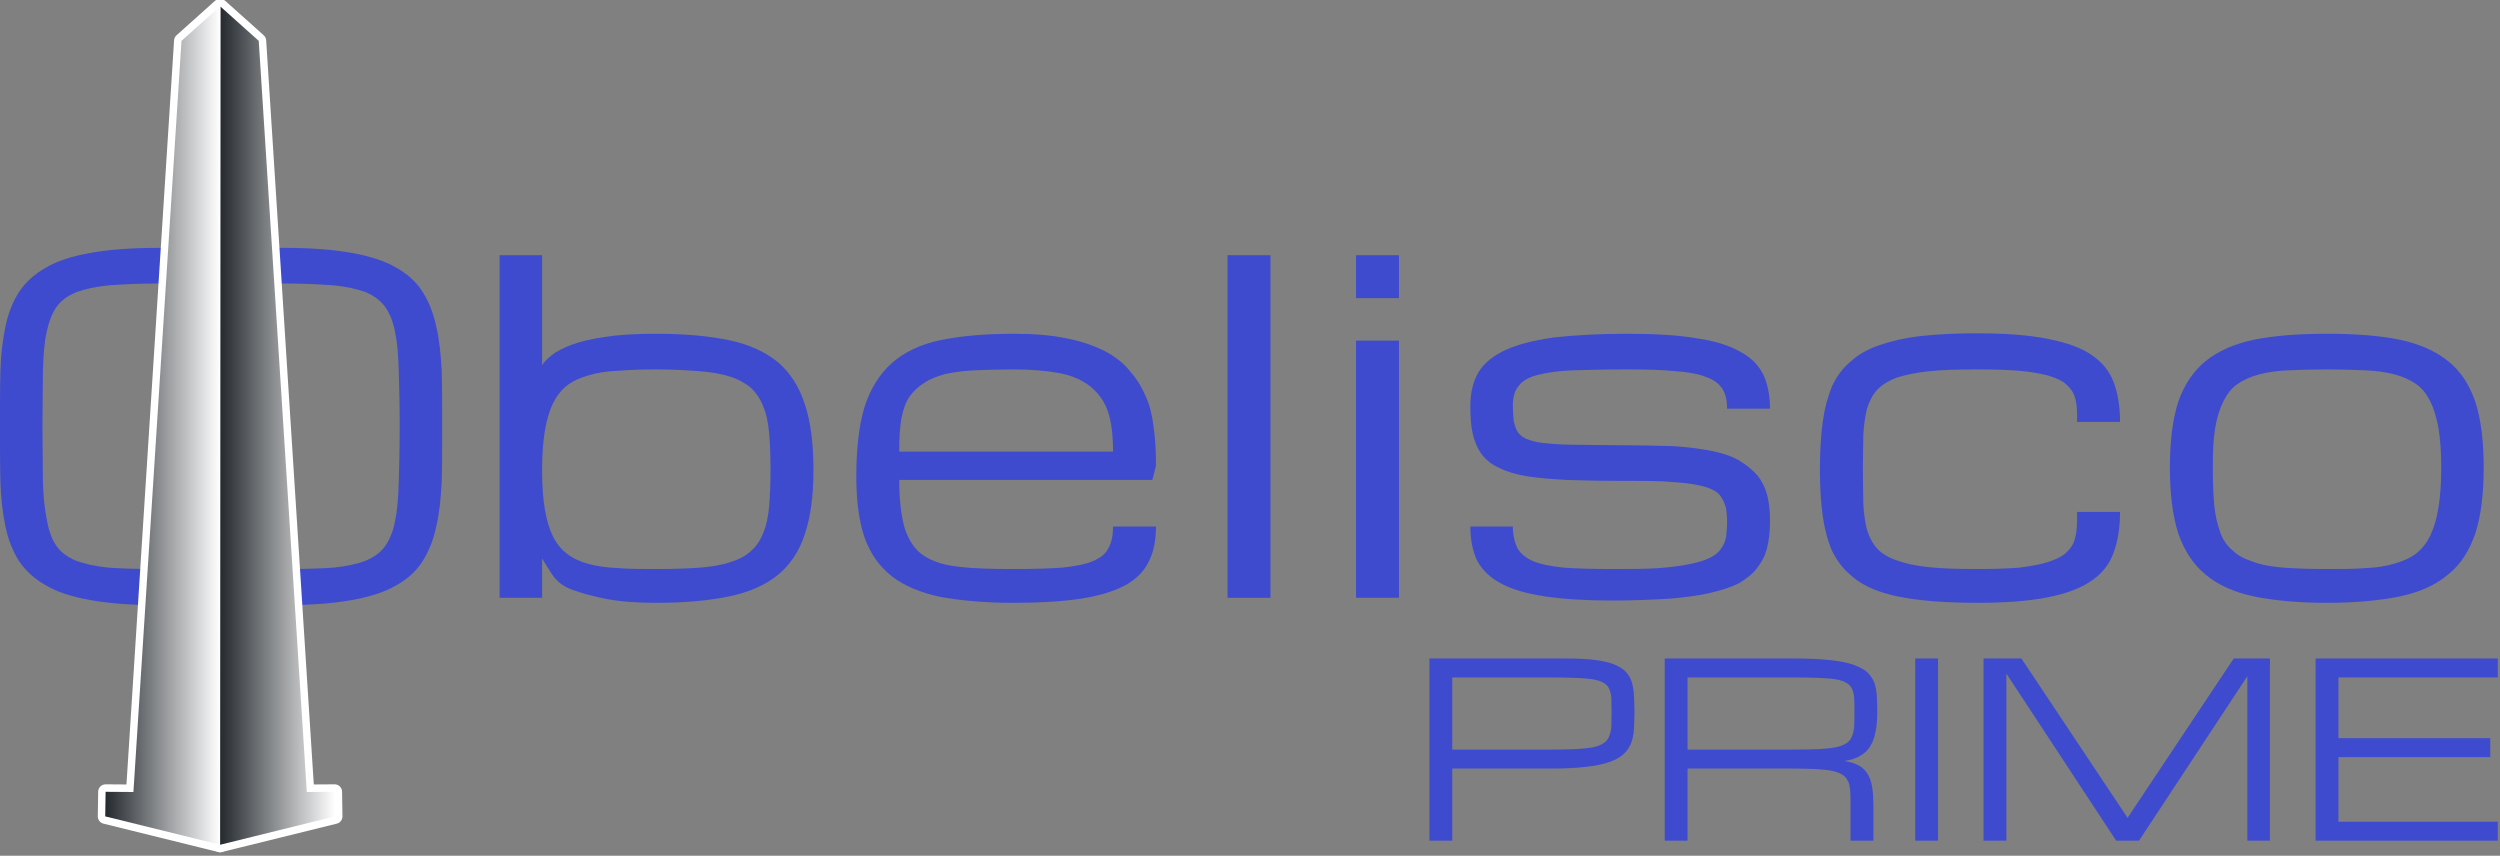
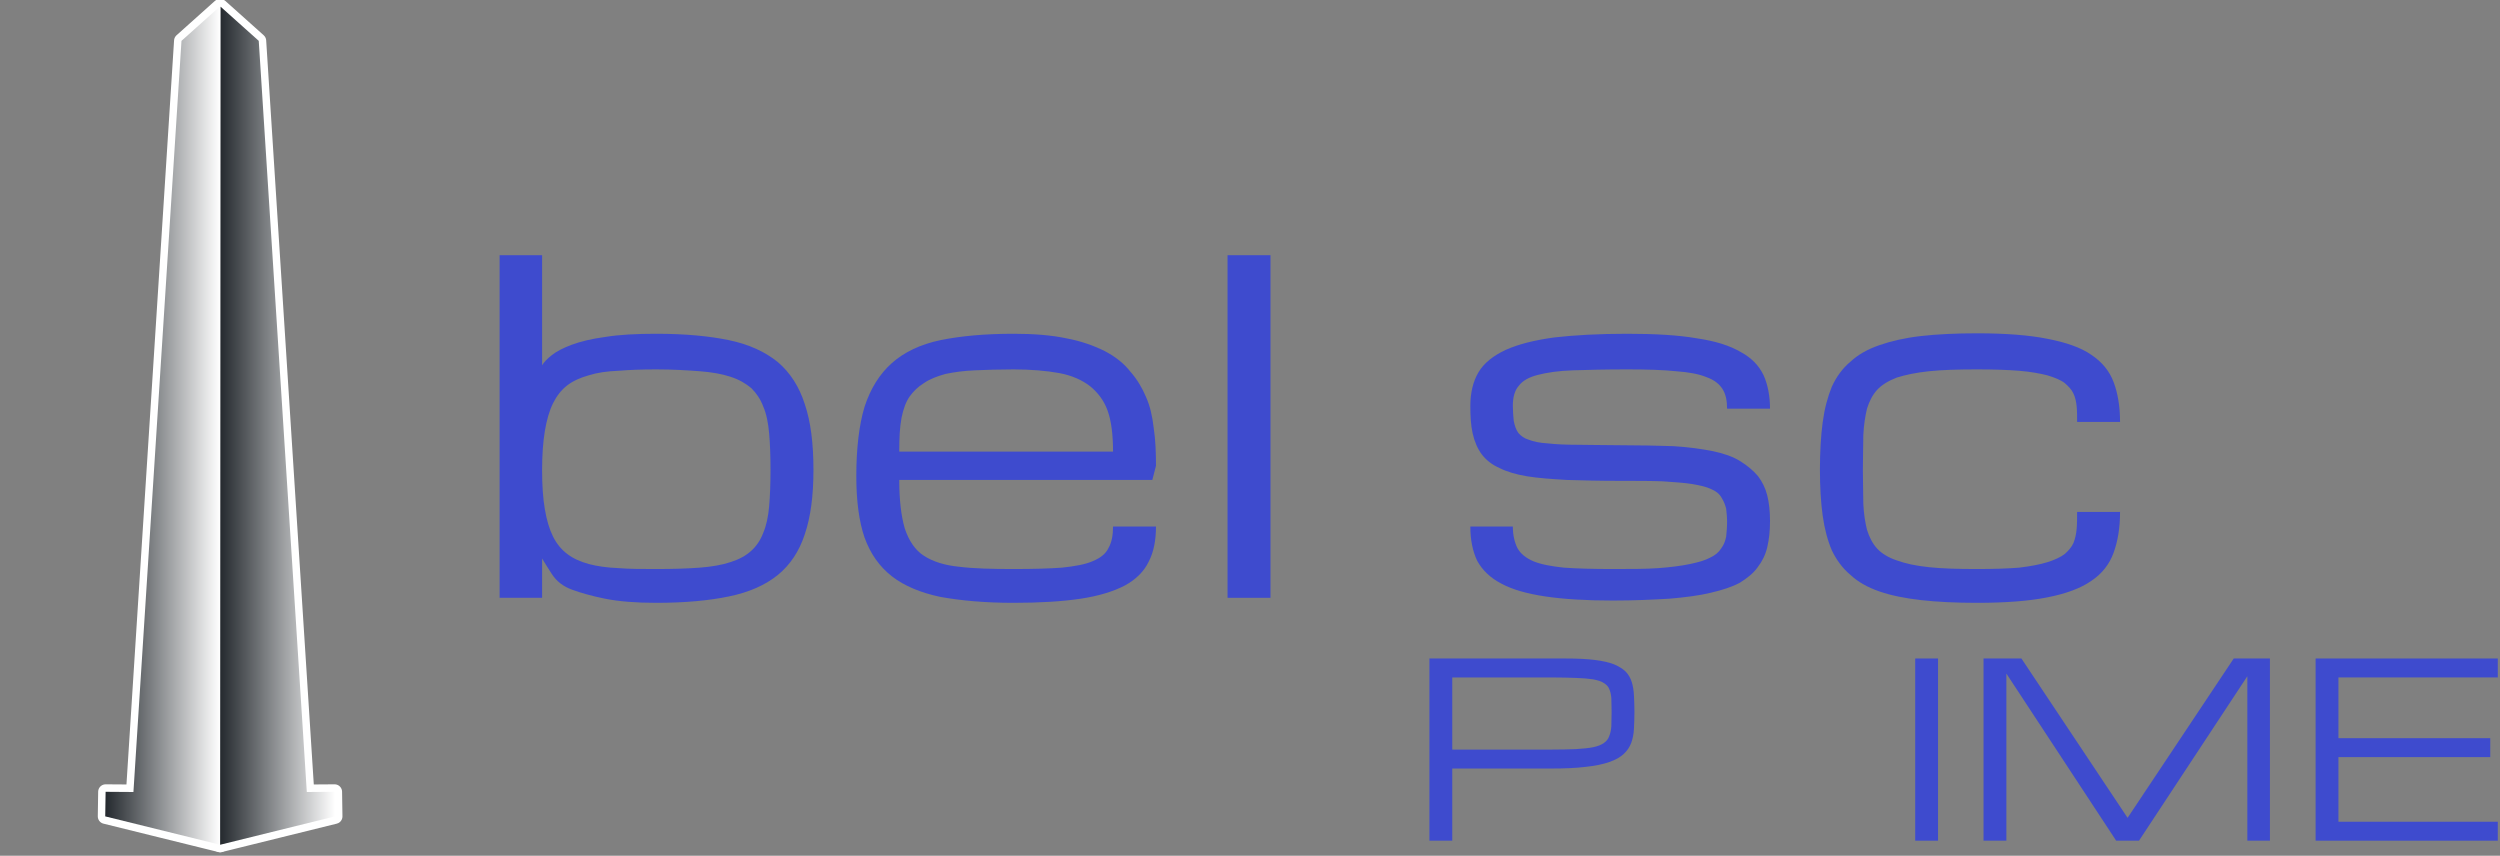
<svg xmlns="http://www.w3.org/2000/svg" width="100%" height="100%" viewBox="0 0 669 229" version="1.1" xml:space="preserve" style="fill-rule:evenodd;clip-rule:evenodd;stroke-linecap:round;stroke-linejoin:round;stroke-miterlimit:1.5;">
  <rect x="0" y="0" width="669" height="229" fill="#808080" stroke="none" />
  <g transform="matrix(1,0,0,1,-307.703,-481.998)">
    <g id="Logo" transform="matrix(1,0,0,1,97.777,-12.622)">
      <g transform="matrix(10.187,0,0,10.187,-2270.29,-2605.41)">
        <g transform="matrix(12,0,0,12,242.712,320.016)">
-           <path d="M0.688,-0.766C0.745,-0.766 0.794,-0.762 0.833,-0.755C0.872,-0.748 0.904,-0.738 0.93,-0.723C0.955,-0.709 0.975,-0.691 0.988,-0.67C1.002,-0.648 1.012,-0.623 1.018,-0.594C1.025,-0.565 1.028,-0.533 1.03,-0.496C1.031,-0.46 1.031,-0.419 1.031,-0.375C1.031,-0.331 1.031,-0.29 1.03,-0.254C1.028,-0.217 1.025,-0.185 1.018,-0.156C1.012,-0.127 1.002,-0.102 0.988,-0.08C0.975,-0.059 0.955,-0.041 0.93,-0.027C0.904,-0.012 0.872,-0.002 0.833,0.005C0.794,0.012 0.745,0.016 0.688,0.016L0.406,0.016C0.348,0.016 0.3,0.012 0.261,0.005C0.222,-0.002 0.189,-0.012 0.164,-0.027C0.139,-0.041 0.119,-0.059 0.105,-0.08C0.091,-0.102 0.081,-0.127 0.075,-0.156C0.069,-0.185 0.065,-0.217 0.064,-0.254C0.063,-0.29 0.063,-0.331 0.063,-0.375C0.063,-0.419 0.063,-0.46 0.064,-0.496C0.065,-0.533 0.069,-0.565 0.075,-0.594C0.081,-0.623 0.091,-0.648 0.105,-0.67C0.119,-0.691 0.139,-0.709 0.164,-0.723C0.189,-0.738 0.222,-0.748 0.261,-0.755C0.3,-0.762 0.348,-0.766 0.406,-0.766L0.688,-0.766ZM0.688,-0.063C0.729,-0.063 0.764,-0.064 0.793,-0.066C0.821,-0.069 0.845,-0.074 0.863,-0.081C0.882,-0.089 0.896,-0.099 0.906,-0.113C0.916,-0.127 0.924,-0.146 0.928,-0.169C0.933,-0.192 0.935,-0.22 0.936,-0.254C0.937,-0.288 0.938,-0.328 0.938,-0.375C0.938,-0.422 0.937,-0.462 0.936,-0.496C0.935,-0.53 0.933,-0.558 0.928,-0.581C0.924,-0.604 0.916,-0.623 0.906,-0.637C0.896,-0.651 0.882,-0.661 0.864,-0.669C0.845,-0.676 0.822,-0.681 0.793,-0.684C0.765,-0.686 0.73,-0.688 0.688,-0.688L0.406,-0.688C0.364,-0.688 0.329,-0.686 0.301,-0.684C0.272,-0.681 0.249,-0.676 0.23,-0.669C0.211,-0.661 0.197,-0.651 0.187,-0.637C0.177,-0.623 0.17,-0.604 0.165,-0.581C0.16,-0.558 0.158,-0.53 0.157,-0.496C0.157,-0.462 0.156,-0.422 0.156,-0.375C0.156,-0.328 0.157,-0.288 0.157,-0.254C0.158,-0.22 0.161,-0.192 0.166,-0.169C0.17,-0.146 0.177,-0.127 0.187,-0.113C0.197,-0.099 0.211,-0.089 0.23,-0.081C0.249,-0.074 0.272,-0.069 0.301,-0.066C0.329,-0.064 0.364,-0.063 0.406,-0.063L0.688,-0.063Z" style="fill:rgb(62,75,206);fill-rule:nonzero;" />
-         </g>
+           </g>
        <g transform="matrix(12,0,0,12,255.837,320.016)">
          <path d="M0.406,0.011C0.361,0.011 0.324,0.008 0.294,0.002C0.264,-0.004 0.24,-0.011 0.221,-0.018C0.202,-0.025 0.188,-0.036 0.178,-0.051C0.168,-0.066 0.161,-0.078 0.156,-0.086L0.156,-0L0.063,-0L0.063,-0.75L0.156,-0.75L0.156,-0.509C0.16,-0.516 0.168,-0.524 0.177,-0.531C0.187,-0.539 0.202,-0.547 0.221,-0.554C0.24,-0.561 0.264,-0.567 0.294,-0.571C0.324,-0.576 0.362,-0.578 0.406,-0.578C0.469,-0.578 0.522,-0.573 0.565,-0.564C0.609,-0.555 0.645,-0.538 0.672,-0.516C0.699,-0.493 0.719,-0.462 0.731,-0.424C0.744,-0.386 0.75,-0.338 0.75,-0.28C0.75,-0.224 0.744,-0.177 0.731,-0.139C0.719,-0.102 0.699,-0.072 0.672,-0.05C0.645,-0.028 0.609,-0.012 0.565,-0.003C0.522,0.006 0.469,0.011 0.406,0.011ZM0.406,-0.063C0.443,-0.063 0.474,-0.064 0.501,-0.066C0.527,-0.068 0.55,-0.072 0.568,-0.078C0.587,-0.084 0.602,-0.092 0.614,-0.103C0.625,-0.113 0.634,-0.126 0.64,-0.142C0.647,-0.158 0.651,-0.178 0.653,-0.2C0.655,-0.223 0.656,-0.25 0.656,-0.28C0.656,-0.311 0.655,-0.338 0.653,-0.36C0.651,-0.383 0.647,-0.403 0.64,-0.419C0.634,-0.435 0.625,-0.448 0.614,-0.459C0.602,-0.469 0.587,-0.478 0.568,-0.484C0.55,-0.49 0.527,-0.494 0.501,-0.496C0.474,-0.498 0.443,-0.5 0.406,-0.5C0.375,-0.5 0.347,-0.499 0.323,-0.497C0.298,-0.496 0.277,-0.493 0.258,-0.487C0.24,-0.482 0.224,-0.475 0.211,-0.465C0.198,-0.455 0.188,-0.442 0.18,-0.426C0.172,-0.41 0.166,-0.389 0.162,-0.365C0.158,-0.341 0.156,-0.312 0.156,-0.279C0.156,-0.246 0.158,-0.217 0.162,-0.194C0.166,-0.17 0.172,-0.15 0.18,-0.134C0.188,-0.118 0.198,-0.106 0.211,-0.096C0.224,-0.086 0.24,-0.079 0.258,-0.074C0.277,-0.069 0.298,-0.066 0.323,-0.065C0.347,-0.063 0.375,-0.063 0.406,-0.063Z" style="fill:rgb(62,75,206);fill-rule:nonzero;" />
        </g>
        <g transform="matrix(12,0,0,12,265.399,320.016)">
          <path d="M0.391,0.011C0.328,0.011 0.275,0.006 0.231,-0.002C0.188,-0.011 0.152,-0.026 0.125,-0.047C0.098,-0.068 0.078,-0.096 0.065,-0.132C0.053,-0.167 0.047,-0.212 0.047,-0.266C0.047,-0.327 0.053,-0.378 0.065,-0.418C0.078,-0.458 0.098,-0.49 0.125,-0.514C0.152,-0.538 0.188,-0.555 0.231,-0.564C0.275,-0.573 0.328,-0.578 0.391,-0.578C0.435,-0.578 0.474,-0.575 0.507,-0.568C0.539,-0.562 0.567,-0.552 0.591,-0.54C0.614,-0.528 0.633,-0.513 0.647,-0.495C0.662,-0.478 0.673,-0.459 0.681,-0.44C0.69,-0.42 0.695,-0.398 0.698,-0.372C0.702,-0.346 0.703,-0.318 0.703,-0.289L0.695,-0.258L0.141,-0.258C0.141,-0.215 0.145,-0.18 0.153,-0.152C0.162,-0.125 0.176,-0.104 0.195,-0.092C0.215,-0.079 0.241,-0.071 0.272,-0.068C0.304,-0.064 0.344,-0.063 0.391,-0.063C0.434,-0.063 0.469,-0.064 0.497,-0.066C0.525,-0.069 0.548,-0.073 0.564,-0.08C0.581,-0.087 0.593,-0.096 0.599,-0.109C0.606,-0.121 0.609,-0.137 0.609,-0.156L0.703,-0.156C0.703,-0.126 0.698,-0.1 0.687,-0.079C0.677,-0.058 0.659,-0.04 0.635,-0.027C0.61,-0.014 0.578,-0.004 0.538,0.002C0.498,0.008 0.449,0.011 0.391,0.011ZM0.391,-0.5C0.359,-0.5 0.331,-0.499 0.307,-0.498C0.282,-0.497 0.261,-0.494 0.242,-0.49C0.224,-0.485 0.208,-0.479 0.195,-0.47C0.182,-0.462 0.172,-0.452 0.164,-0.441C0.156,-0.43 0.15,-0.414 0.146,-0.394C0.142,-0.373 0.141,-0.349 0.141,-0.32L0.609,-0.32C0.609,-0.358 0.605,-0.388 0.597,-0.41C0.589,-0.432 0.576,-0.449 0.559,-0.463C0.541,-0.477 0.518,-0.487 0.491,-0.492C0.463,-0.497 0.43,-0.5 0.391,-0.5Z" style="fill:rgb(62,75,206);fill-rule:nonzero;" />
        </g>
        <g transform="matrix(12,0,0,12,274.587,320.016)">
          <rect x="0.094" y="-0.75" width="0.094" height="0.75" style="fill:rgb(62,75,206);fill-rule:nonzero;" />
        </g>
        <g transform="matrix(12,0,0,12,277.962,320.016)">
-           <path d="M0.094,-0.563L0.188,-0.563L0.188,-0L0.094,-0L0.094,-0.563ZM0.188,-0.656L0.094,-0.656L0.094,-0.75L0.188,-0.75L0.188,-0.656Z" style="fill:rgb(62,75,206);fill-rule:nonzero;" />
-         </g>
+           </g>
        <g transform="matrix(12,0,0,12,281.337,320.016)">
          <path d="M0.391,-0.256C0.427,-0.256 0.458,-0.256 0.484,-0.255C0.51,-0.253 0.531,-0.252 0.549,-0.249C0.566,-0.246 0.58,-0.243 0.59,-0.238C0.6,-0.234 0.608,-0.228 0.613,-0.219C0.618,-0.211 0.621,-0.203 0.623,-0.195C0.624,-0.186 0.625,-0.177 0.625,-0.166C0.625,-0.154 0.624,-0.144 0.623,-0.134C0.621,-0.124 0.618,-0.116 0.612,-0.108C0.607,-0.1 0.599,-0.093 0.588,-0.088C0.577,-0.082 0.563,-0.078 0.544,-0.074C0.525,-0.07 0.502,-0.067 0.475,-0.065C0.447,-0.063 0.414,-0.063 0.375,-0.063C0.332,-0.063 0.296,-0.064 0.268,-0.066C0.24,-0.069 0.218,-0.073 0.201,-0.08C0.185,-0.087 0.173,-0.096 0.166,-0.109C0.16,-0.121 0.156,-0.137 0.156,-0.156L0.063,-0.156C0.063,-0.127 0.068,-0.102 0.078,-0.081C0.089,-0.061 0.106,-0.044 0.131,-0.031C0.155,-0.018 0.187,-0.009 0.227,-0.003C0.267,0.003 0.316,0.006 0.375,0.006C0.422,0.006 0.463,0.004 0.498,0.002C0.534,-0.001 0.564,-0.005 0.589,-0.011C0.615,-0.017 0.636,-0.024 0.653,-0.033C0.669,-0.043 0.683,-0.054 0.692,-0.067C0.702,-0.08 0.709,-0.094 0.713,-0.111C0.717,-0.128 0.719,-0.147 0.719,-0.168C0.719,-0.189 0.717,-0.208 0.713,-0.224C0.709,-0.24 0.702,-0.254 0.693,-0.266C0.683,-0.278 0.67,-0.289 0.654,-0.299C0.638,-0.309 0.618,-0.316 0.594,-0.321C0.569,-0.326 0.54,-0.33 0.507,-0.332C0.474,-0.333 0.435,-0.334 0.391,-0.334C0.354,-0.334 0.323,-0.335 0.297,-0.335C0.272,-0.335 0.25,-0.336 0.233,-0.338C0.215,-0.339 0.201,-0.342 0.191,-0.346C0.181,-0.349 0.174,-0.354 0.168,-0.361C0.163,-0.368 0.16,-0.377 0.158,-0.387C0.157,-0.398 0.156,-0.409 0.156,-0.42C0.156,-0.439 0.16,-0.454 0.169,-0.464C0.177,-0.475 0.191,-0.483 0.211,-0.488C0.23,-0.493 0.256,-0.497 0.288,-0.498C0.32,-0.499 0.359,-0.5 0.406,-0.5C0.449,-0.5 0.485,-0.499 0.513,-0.496C0.541,-0.494 0.563,-0.49 0.58,-0.483C0.597,-0.477 0.608,-0.468 0.615,-0.457C0.622,-0.446 0.625,-0.432 0.625,-0.414L0.719,-0.414C0.719,-0.442 0.714,-0.467 0.705,-0.487C0.695,-0.508 0.679,-0.525 0.655,-0.538C0.631,-0.552 0.6,-0.562 0.559,-0.568C0.519,-0.575 0.468,-0.578 0.406,-0.578C0.344,-0.578 0.291,-0.575 0.247,-0.57C0.203,-0.564 0.168,-0.555 0.141,-0.543C0.113,-0.53 0.093,-0.514 0.081,-0.494C0.069,-0.474 0.063,-0.449 0.063,-0.42C0.063,-0.398 0.064,-0.378 0.068,-0.36C0.072,-0.342 0.079,-0.326 0.088,-0.314C0.098,-0.301 0.111,-0.291 0.127,-0.284C0.143,-0.276 0.163,-0.27 0.187,-0.266C0.212,-0.262 0.24,-0.26 0.274,-0.258C0.307,-0.257 0.346,-0.256 0.391,-0.256Z" style="fill:rgb(62,75,206);fill-rule:nonzero;" />
        </g>
        <g transform="matrix(12,0,0,12,290.712,320.016)">
          <path d="M0.047,-0.28C0.047,-0.319 0.049,-0.354 0.053,-0.384C0.057,-0.414 0.064,-0.44 0.073,-0.462C0.083,-0.484 0.097,-0.503 0.114,-0.517C0.13,-0.532 0.151,-0.544 0.177,-0.553C0.203,-0.562 0.233,-0.569 0.268,-0.573C0.303,-0.577 0.344,-0.579 0.391,-0.579C0.454,-0.579 0.505,-0.575 0.545,-0.567C0.586,-0.559 0.618,-0.548 0.641,-0.532C0.665,-0.516 0.681,-0.496 0.69,-0.472C0.699,-0.448 0.704,-0.419 0.704,-0.385L0.61,-0.385C0.61,-0.397 0.61,-0.409 0.609,-0.419C0.608,-0.429 0.606,-0.439 0.602,-0.447C0.598,-0.456 0.591,-0.463 0.583,-0.47C0.574,-0.477 0.561,-0.482 0.545,-0.487C0.529,-0.491 0.508,-0.495 0.483,-0.497C0.458,-0.499 0.428,-0.5 0.391,-0.5C0.349,-0.5 0.314,-0.499 0.286,-0.496C0.257,-0.493 0.234,-0.488 0.215,-0.482C0.197,-0.475 0.182,-0.466 0.172,-0.455C0.162,-0.444 0.155,-0.43 0.15,-0.414C0.146,-0.397 0.143,-0.378 0.142,-0.356C0.142,-0.334 0.141,-0.309 0.141,-0.28C0.141,-0.252 0.142,-0.227 0.142,-0.206C0.143,-0.184 0.146,-0.165 0.15,-0.149C0.155,-0.133 0.162,-0.119 0.172,-0.108C0.182,-0.097 0.197,-0.088 0.215,-0.082C0.234,-0.075 0.257,-0.07 0.286,-0.067C0.314,-0.064 0.349,-0.063 0.391,-0.063C0.428,-0.063 0.458,-0.064 0.483,-0.066C0.508,-0.069 0.529,-0.073 0.545,-0.078C0.561,-0.083 0.574,-0.089 0.583,-0.096C0.591,-0.103 0.598,-0.111 0.602,-0.12C0.606,-0.13 0.608,-0.14 0.609,-0.151C0.61,-0.162 0.61,-0.174 0.61,-0.188L0.704,-0.188C0.704,-0.153 0.699,-0.124 0.69,-0.099C0.681,-0.074 0.665,-0.053 0.641,-0.037C0.618,-0.021 0.586,-0.009 0.545,-0.001C0.505,0.007 0.454,0.011 0.391,0.011C0.344,0.011 0.303,0.009 0.268,0.005C0.233,0.001 0.203,-0.005 0.177,-0.014C0.151,-0.023 0.13,-0.035 0.114,-0.05C0.097,-0.064 0.083,-0.083 0.073,-0.104C0.064,-0.125 0.057,-0.151 0.053,-0.18C0.049,-0.209 0.047,-0.243 0.047,-0.28Z" style="fill:rgb(62,75,206);fill-rule:nonzero;" />
        </g>
        <g transform="matrix(12,0,0,12,299.905,320.016)">
-           <path d="M0.047,-0.285C0.047,-0.343 0.053,-0.39 0.065,-0.428C0.078,-0.466 0.098,-0.496 0.125,-0.518C0.152,-0.54 0.188,-0.556 0.231,-0.565C0.275,-0.574 0.328,-0.578 0.391,-0.578C0.453,-0.578 0.506,-0.574 0.55,-0.565C0.593,-0.556 0.629,-0.54 0.656,-0.518C0.684,-0.496 0.703,-0.466 0.716,-0.428C0.728,-0.39 0.734,-0.343 0.734,-0.285C0.734,-0.228 0.728,-0.18 0.716,-0.142C0.703,-0.104 0.684,-0.073 0.656,-0.051C0.629,-0.028 0.593,-0.012 0.55,-0.003C0.506,0.006 0.453,0.011 0.391,0.011C0.328,0.011 0.275,0.006 0.231,-0.003C0.188,-0.012 0.152,-0.028 0.125,-0.051C0.098,-0.073 0.078,-0.104 0.065,-0.142C0.053,-0.18 0.047,-0.228 0.047,-0.285ZM0.141,-0.285C0.141,-0.254 0.142,-0.227 0.144,-0.204C0.146,-0.181 0.151,-0.161 0.157,-0.144C0.163,-0.127 0.172,-0.114 0.184,-0.104C0.195,-0.093 0.21,-0.085 0.229,-0.079C0.247,-0.072 0.27,-0.068 0.296,-0.066C0.323,-0.064 0.354,-0.063 0.391,-0.063C0.422,-0.063 0.45,-0.063 0.474,-0.065C0.499,-0.066 0.52,-0.069 0.539,-0.075C0.557,-0.08 0.573,-0.087 0.586,-0.097C0.599,-0.107 0.609,-0.12 0.617,-0.136C0.625,-0.153 0.631,-0.173 0.635,-0.198C0.639,-0.222 0.641,-0.251 0.641,-0.285C0.641,-0.319 0.639,-0.347 0.635,-0.371C0.631,-0.394 0.625,-0.414 0.617,-0.43C0.609,-0.446 0.599,-0.459 0.586,-0.468C0.573,-0.477 0.557,-0.484 0.539,-0.489C0.52,-0.494 0.499,-0.497 0.474,-0.498C0.45,-0.499 0.422,-0.5 0.391,-0.5C0.359,-0.5 0.331,-0.499 0.307,-0.498C0.282,-0.497 0.261,-0.494 0.242,-0.489C0.224,-0.484 0.208,-0.477 0.195,-0.468C0.182,-0.459 0.172,-0.446 0.164,-0.43C0.156,-0.414 0.15,-0.394 0.146,-0.371C0.142,-0.347 0.141,-0.319 0.141,-0.285Z" style="fill:rgb(62,75,206);fill-rule:nonzero;" />
-         </g>
+           </g>
        <g transform="matrix(6.381,0,0,6.381,280.418,326.396)">
          <path d="M0.094,-0.75L0.657,-0.75C0.704,-0.75 0.743,-0.748 0.775,-0.744C0.807,-0.74 0.834,-0.734 0.854,-0.726C0.875,-0.717 0.891,-0.707 0.903,-0.695C0.914,-0.683 0.922,-0.669 0.927,-0.653C0.932,-0.637 0.935,-0.618 0.936,-0.598C0.937,-0.578 0.938,-0.556 0.938,-0.531C0.938,-0.506 0.937,-0.482 0.936,-0.461C0.935,-0.439 0.931,-0.42 0.925,-0.403C0.918,-0.385 0.908,-0.37 0.894,-0.357C0.88,-0.344 0.861,-0.333 0.835,-0.324C0.81,-0.315 0.777,-0.308 0.738,-0.304C0.699,-0.299 0.651,-0.297 0.593,-0.297L0.188,-0.297L0.188,-0L0.094,-0L0.094,-0.75ZM0.188,-0.375L0.593,-0.375C0.635,-0.375 0.67,-0.376 0.698,-0.377C0.727,-0.379 0.75,-0.381 0.769,-0.385C0.788,-0.389 0.802,-0.395 0.812,-0.402C0.822,-0.409 0.83,-0.418 0.834,-0.43C0.839,-0.442 0.842,-0.456 0.843,-0.472C0.843,-0.489 0.844,-0.508 0.844,-0.531C0.844,-0.552 0.843,-0.571 0.843,-0.586C0.842,-0.601 0.839,-0.614 0.834,-0.625C0.83,-0.635 0.822,-0.643 0.812,-0.649C0.802,-0.656 0.788,-0.66 0.769,-0.664C0.75,-0.667 0.727,-0.669 0.698,-0.67C0.67,-0.671 0.635,-0.672 0.593,-0.672L0.188,-0.672L0.188,-0.375Z" style="fill:rgb(62,75,206);fill-rule:nonzero;" />
        </g>
        <g transform="matrix(6.381,0,0,6.381,286.599,326.396)">
-           <path d="M0.953,-0L0.859,-0L0.859,-0.141C0.859,-0.163 0.859,-0.183 0.858,-0.199C0.857,-0.216 0.855,-0.23 0.85,-0.242C0.845,-0.253 0.838,-0.263 0.828,-0.27C0.818,-0.277 0.803,-0.283 0.785,-0.287C0.766,-0.291 0.743,-0.293 0.714,-0.295C0.686,-0.296 0.651,-0.297 0.609,-0.297L0.188,-0.297L0.188,-0L0.094,-0L0.094,-0.75L0.625,-0.75C0.682,-0.75 0.73,-0.748 0.769,-0.744C0.809,-0.74 0.841,-0.734 0.866,-0.726C0.892,-0.717 0.912,-0.707 0.926,-0.695C0.939,-0.683 0.949,-0.669 0.956,-0.653C0.962,-0.637 0.966,-0.618 0.967,-0.598C0.968,-0.578 0.969,-0.556 0.969,-0.531C0.969,-0.5 0.967,-0.473 0.962,-0.449C0.958,-0.425 0.95,-0.405 0.94,-0.389C0.93,-0.372 0.916,-0.359 0.898,-0.349C0.881,-0.339 0.86,-0.332 0.833,-0.328C0.86,-0.324 0.88,-0.317 0.896,-0.308C0.912,-0.298 0.924,-0.285 0.932,-0.27C0.941,-0.254 0.946,-0.235 0.949,-0.214C0.952,-0.192 0.953,-0.168 0.953,-0.141L0.953,-0ZM0.188,-0.375L0.625,-0.375C0.666,-0.375 0.701,-0.376 0.73,-0.377C0.758,-0.379 0.782,-0.381 0.8,-0.385C0.819,-0.389 0.833,-0.395 0.843,-0.402C0.853,-0.409 0.861,-0.418 0.865,-0.43C0.87,-0.442 0.873,-0.456 0.874,-0.472C0.875,-0.489 0.875,-0.508 0.875,-0.531C0.875,-0.552 0.875,-0.571 0.874,-0.586C0.873,-0.601 0.87,-0.614 0.865,-0.625C0.861,-0.635 0.853,-0.643 0.843,-0.649C0.833,-0.656 0.819,-0.66 0.8,-0.664C0.782,-0.667 0.758,-0.669 0.73,-0.67C0.701,-0.671 0.666,-0.672 0.625,-0.672L0.188,-0.672L0.188,-0.375Z" style="fill:rgb(62,75,206);fill-rule:nonzero;" />
-         </g>
+           </g>
        <g transform="matrix(6.381,0,0,6.381,293.179,326.396)">
          <rect x="0.094" y="-0.75" width="0.094" height="0.75" style="fill:rgb(62,75,206);fill-rule:nonzero;" />
        </g>
        <g transform="matrix(6.381,0,0,6.381,294.974,326.396)">
          <path d="M0.188,-0.688L0.188,-0L0.094,-0L0.094,-0.75L0.25,-0.75L0.687,-0.094L1.124,-0.75L1.273,-0.75L1.273,-0L1.18,-0L1.18,-0.677L0.734,-0L0.64,-0L0.188,-0.688Z" style="fill:rgb(62,75,206);fill-rule:nonzero;" />
        </g>
        <g transform="matrix(6.381,0,0,6.381,303.697,326.396)">
          <path d="M0.094,-0L0.094,-0.75L0.844,-0.75L0.844,-0.672L0.188,-0.672L0.188,-0.422L0.813,-0.422L0.813,-0.344L0.188,-0.344L0.188,-0.078L0.844,-0.078L0.844,-0L0.094,-0Z" style="fill:rgb(62,75,206);fill-rule:nonzero;" />
        </g>
      </g>
      <g transform="matrix(0.79,0,0,0.79,-244.842,167.607)">
        <g>
          <g transform="matrix(1,0,0,1.006,81.807,282.01)">
            <path d="M568.256,133.393L555.327,144.896L539.047,397.821L529.622,397.755L529.494,406.03L568.41,415.586L568.256,133.393Z" style="fill:url(#_Linear1);stroke:white;stroke-width:5.04px;" />
          </g>
          <g transform="matrix(-1,0,0,1.006,1218.63,282.01)">
            <path d="M568.256,133.393L555.327,144.896L539.047,397.821L529.622,397.755L529.494,406.03L568.41,415.586L568.256,133.393Z" style="fill:url(#_Linear2);stroke:white;stroke-width:5.04px;" />
          </g>
        </g>
        <g>
          <g transform="matrix(1,0,0,1.006,81.807,282.01)">
            <path d="M568.256,133.393L555.327,144.896L539.047,397.821L529.622,397.755L529.494,406.03L568.41,415.586L568.256,133.393Z" style="fill:url(#_Linear3);" />
          </g>
          <g transform="matrix(-1,0,0,1.006,1218.63,282.01)">
            <path d="M568.256,133.393L555.327,144.896L539.047,397.821L529.622,397.755L529.494,406.03L568.41,415.586L568.256,133.393Z" style="fill:url(#_Linear4);" />
          </g>
        </g>
      </g>
    </g>
  </g>
  <defs>
    <linearGradient id="_Linear1" x1="0" y1="0" x2="1" y2="0" gradientUnits="userSpaceOnUse" gradientTransform="matrix(38.916,0,0,282.192,529.494,274.489)">
      <stop offset="0" style="stop-color:black;stop-opacity:1" />
      <stop offset="1" style="stop-color:white;stop-opacity:1" />
    </linearGradient>
    <linearGradient id="_Linear2" x1="0" y1="0" x2="1" y2="0" gradientUnits="userSpaceOnUse" gradientTransform="matrix(38.916,0,0,282.192,529.494,274.489)">
      <stop offset="0" style="stop-color:black;stop-opacity:1" />
      <stop offset="1" style="stop-color:white;stop-opacity:1" />
    </linearGradient>
    <linearGradient id="_Linear3" x1="0" y1="0" x2="1" y2="0" gradientUnits="userSpaceOnUse" gradientTransform="matrix(38.916,0,0,282.192,529.494,274.489)">
      <stop offset="0" style="stop-color:rgb(36,41,46);stop-opacity:1" />
      <stop offset="1" style="stop-color:white;stop-opacity:1" />
    </linearGradient>
    <linearGradient id="_Linear4" x1="0" y1="0" x2="1" y2="0" gradientUnits="userSpaceOnUse" gradientTransform="matrix(38.916,0,0,282.192,529.494,274.489)">
      <stop offset="0" style="stop-color:white;stop-opacity:1" />
      <stop offset="1" style="stop-color:rgb(36,41,46);stop-opacity:1" />
    </linearGradient>
  </defs>
</svg>